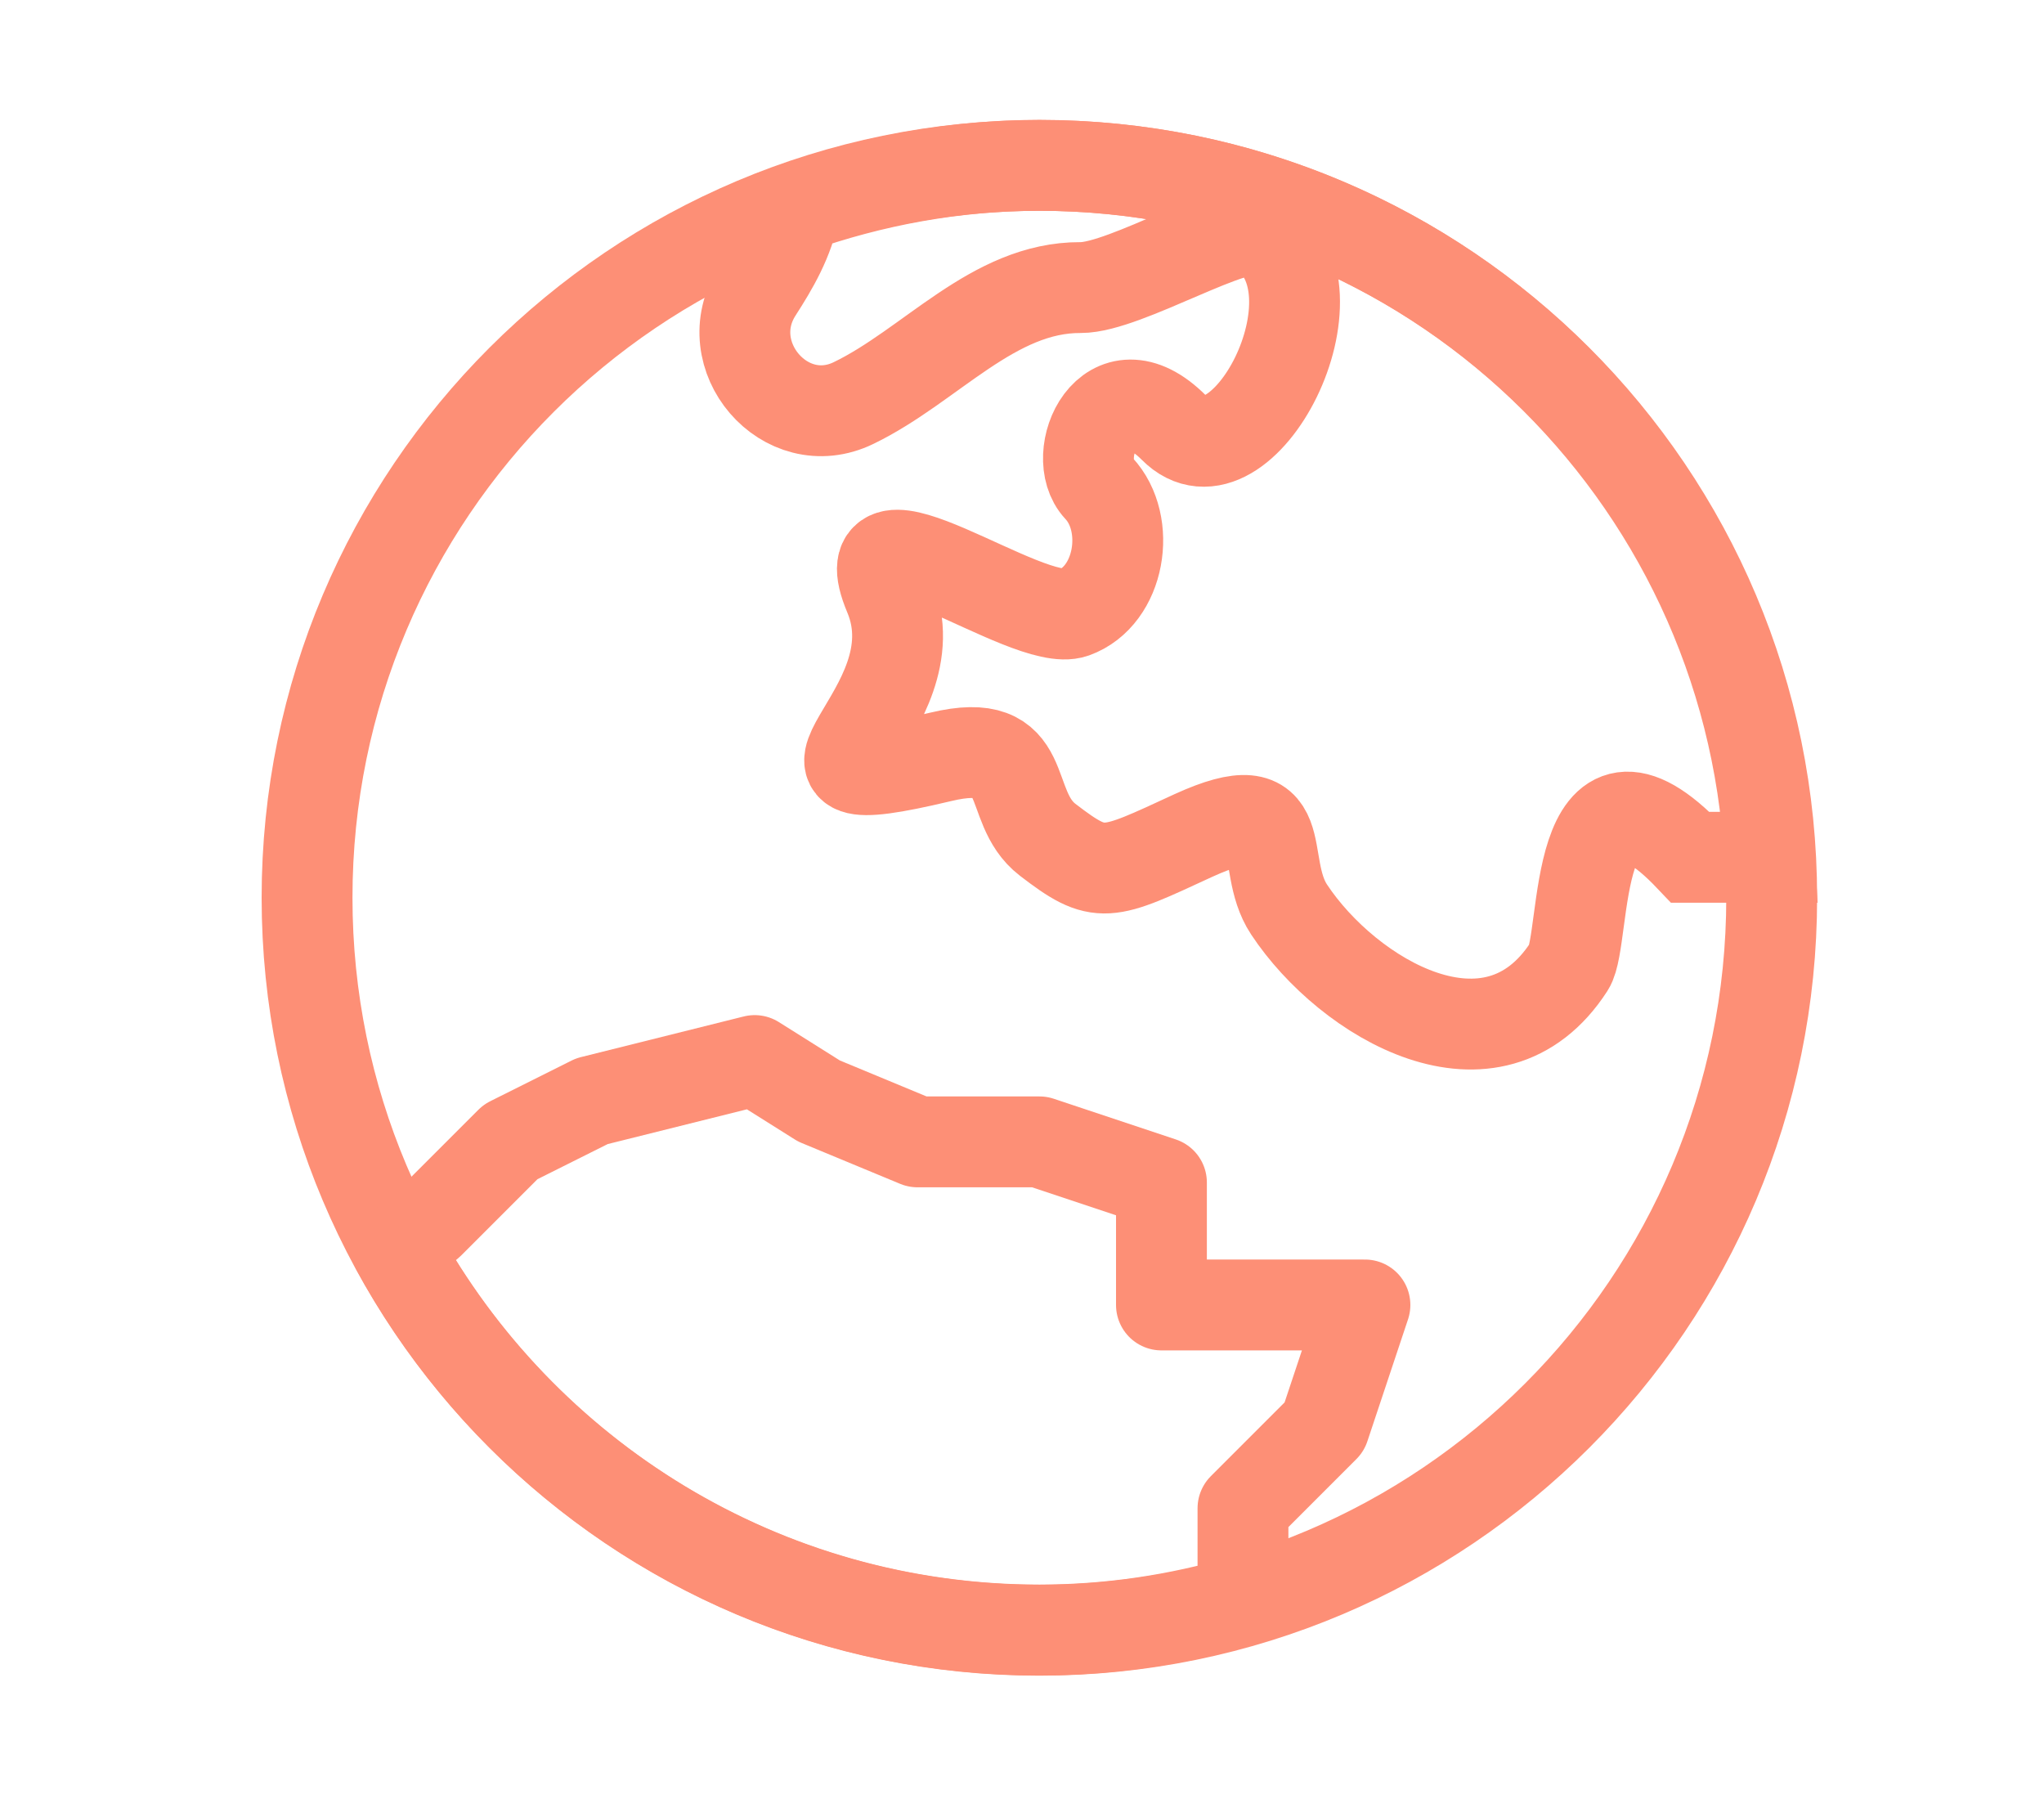
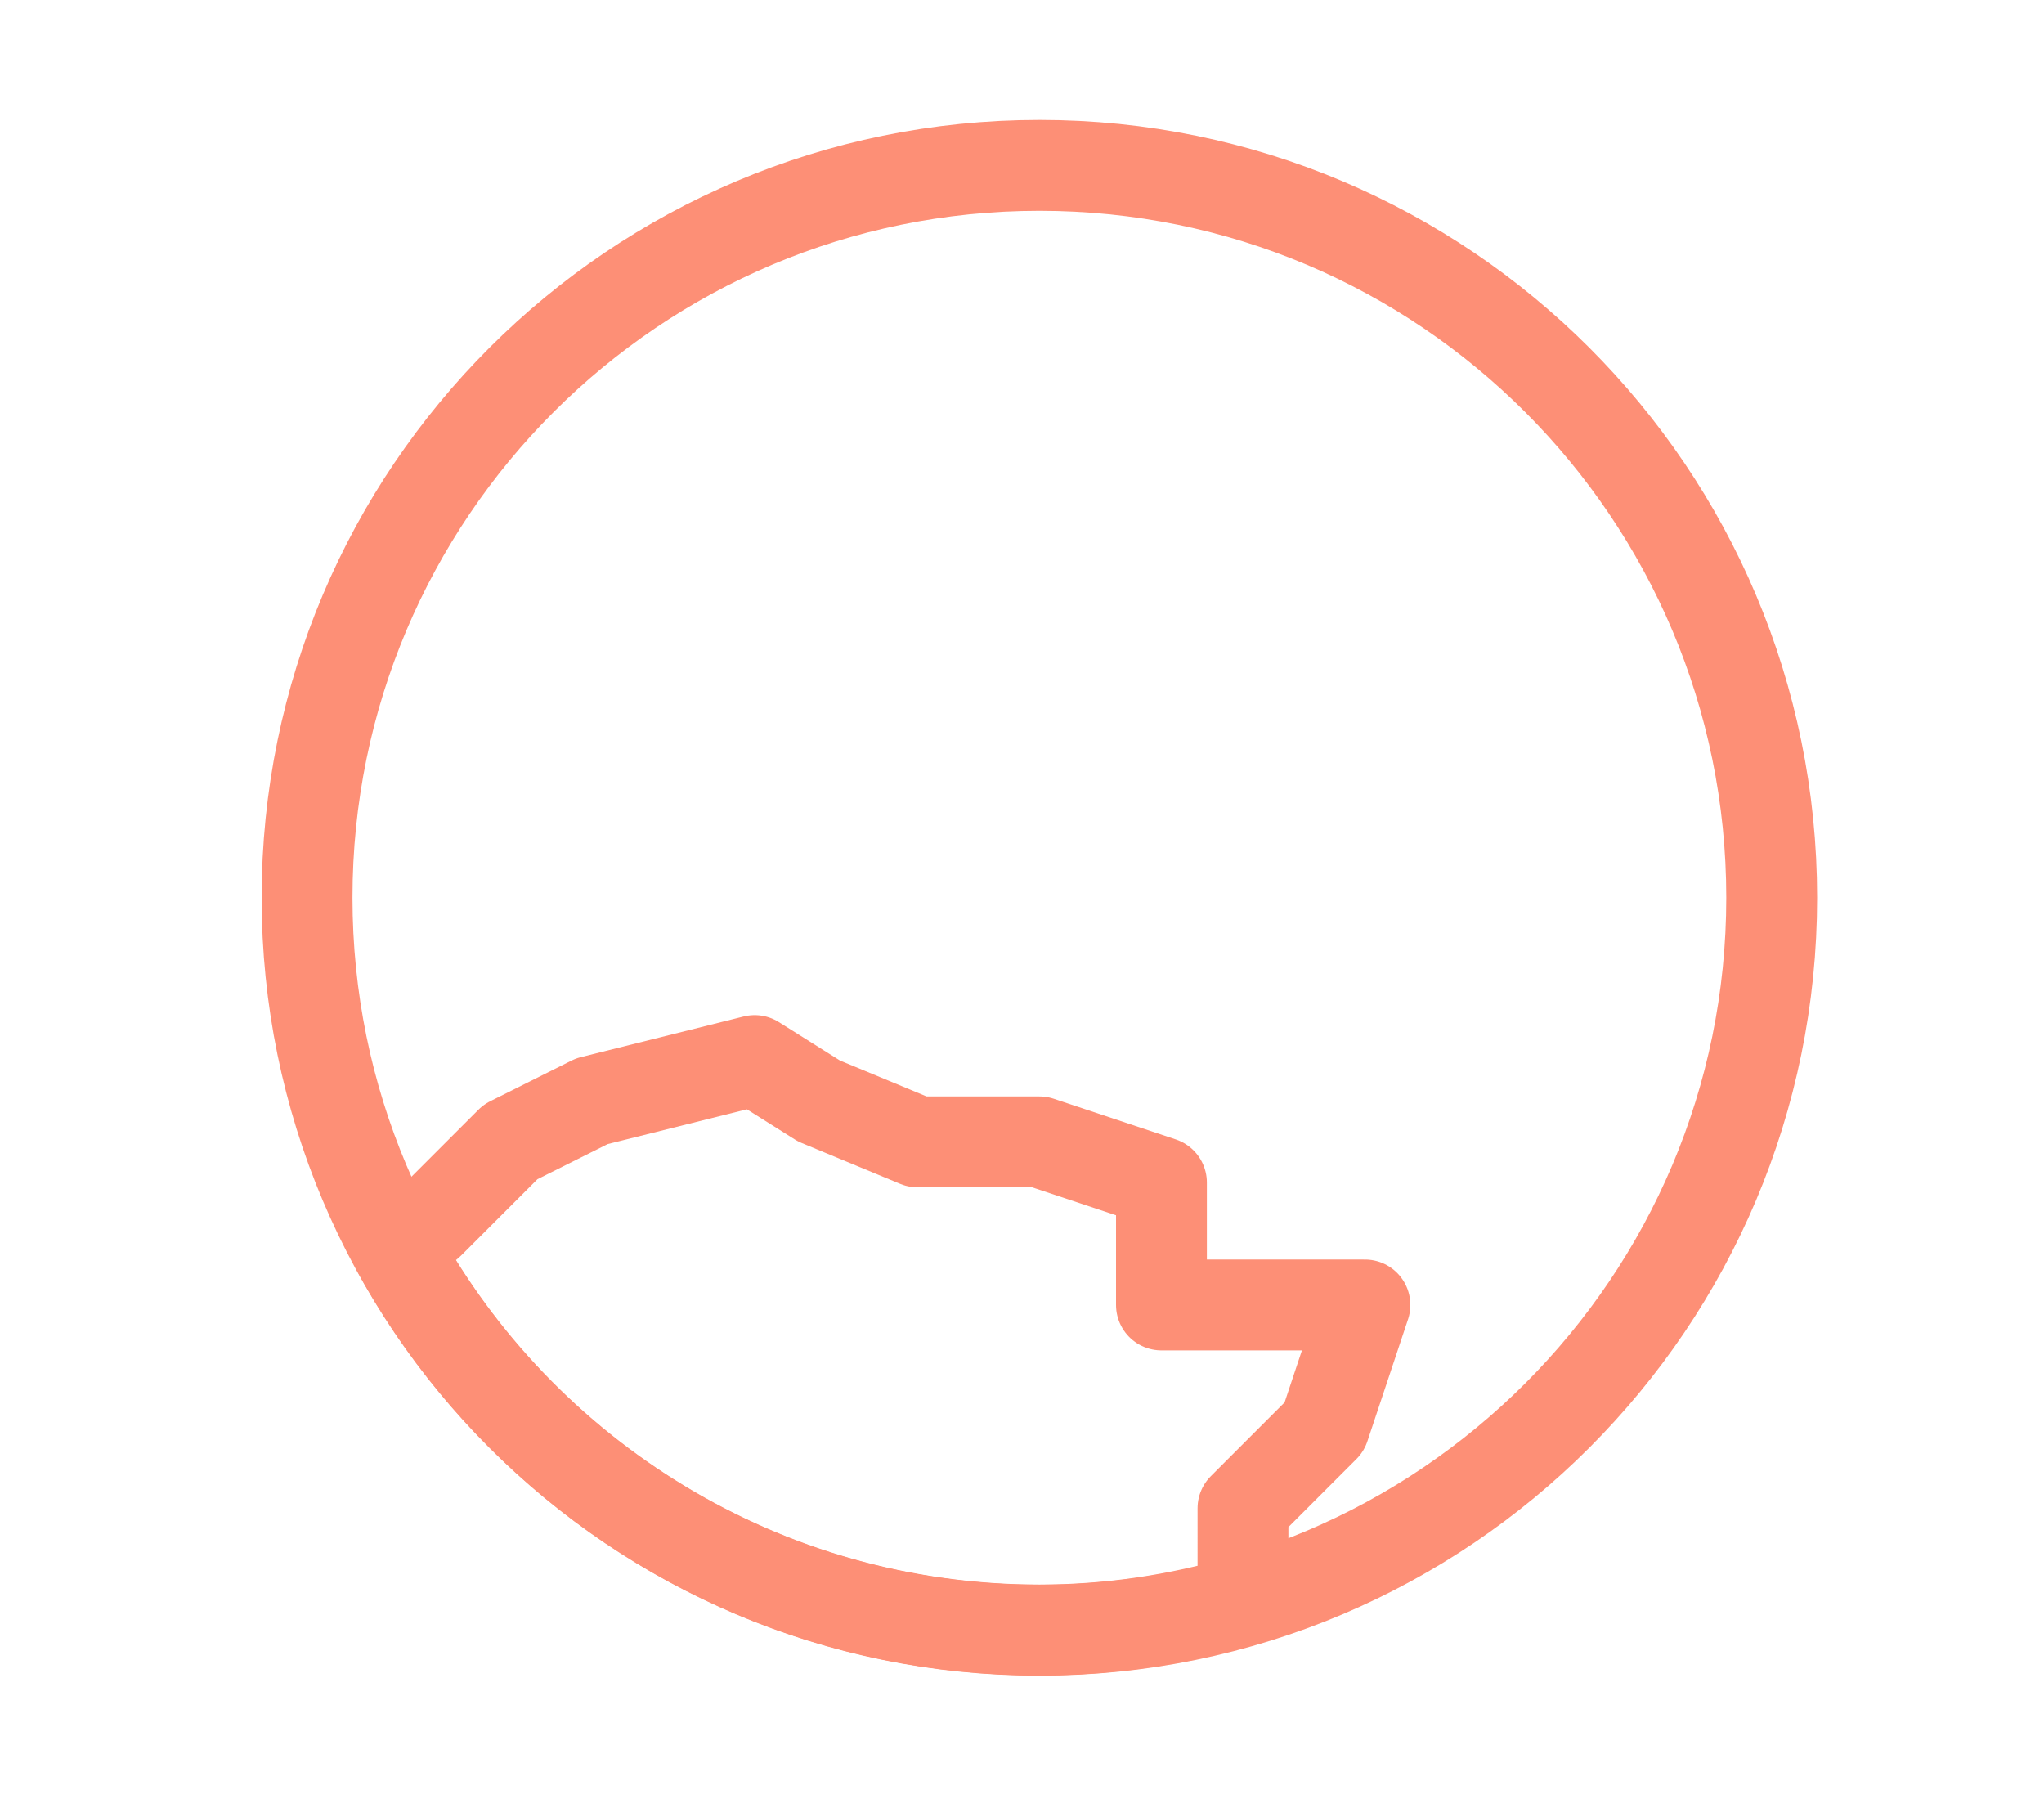
<svg xmlns="http://www.w3.org/2000/svg" version="1.1" id="Layer_3" x="0px" y="0px" viewBox="0 0 90 80" style="enable-background:new 0 0 90 80;" xml:space="preserve">
  <style type="text/css">
	.st0{fill:none;stroke:#FD8F76;stroke-width:4;stroke-linecap:round;}
	.st1{fill:none;stroke:#FD8F76;stroke-width:4;stroke-linecap:round;stroke-linejoin:round;}
</style>
  <g>
    <path class="st0" d="M78.01,39.52c0,17.81-14.44,32.25-32.25,32.25S13.52,57.33,13.52,39.52S27.96,7.28,45.77,7.28   S78.01,21.72,78.01,39.52L78.01,39.52z" />
-     <path class="st0" d="M45.77,7.28c-3.78,0-7.4,0.69-10.77,1.88c-0.28,1.43-0.96,2.57-1.66,3.66c-1.81,2.83,1.24,6.39,4.25,4.92   c3.39-1.64,6.14-5.1,9.99-5.08c1.97,0.01,7-3.1,7.96-2.46c3.89,2.56-0.89,11.64-3.86,8.62c-2.86-2.86-4.64,1.24-3.3,2.67   c1.47,1.57,0.94,4.75-1.1,5.48c-2.05,0.73-10.09-5.44-8.12-0.76c2.17,5.19-6.51,9.2,2.26,7.11c4.13-0.99,2.76,2.15,4.71,3.65   c2.32,1.78,2.57,1.59,6.42-0.19c4.52-2.06,2.82,1.16,4.21,3.26c2.6,3.93,8.98,7.7,12.33,2.51c0.79-1.22,0.08-10.35,5.34-4.81h3.49   C76.99,20.76,62.97,7.28,45.77,7.28L45.77,7.28z" />
    <path class="st1" d="M51.14,52.06l-5.37-1.79h-5.37l-4.34-1.8l-2.83-1.78l-7.17,1.79l-3.58,1.79l-3.58,3.58l-1.4,1.18   c5.48,9.97,16.08,16.73,28.27,16.73c3.11,0,6.11-0.46,8.96-1.29V66.4l3.58-3.58l1.79-5.37h-8.96V52.06L51.14,52.06z" />
  </g>
</svg>